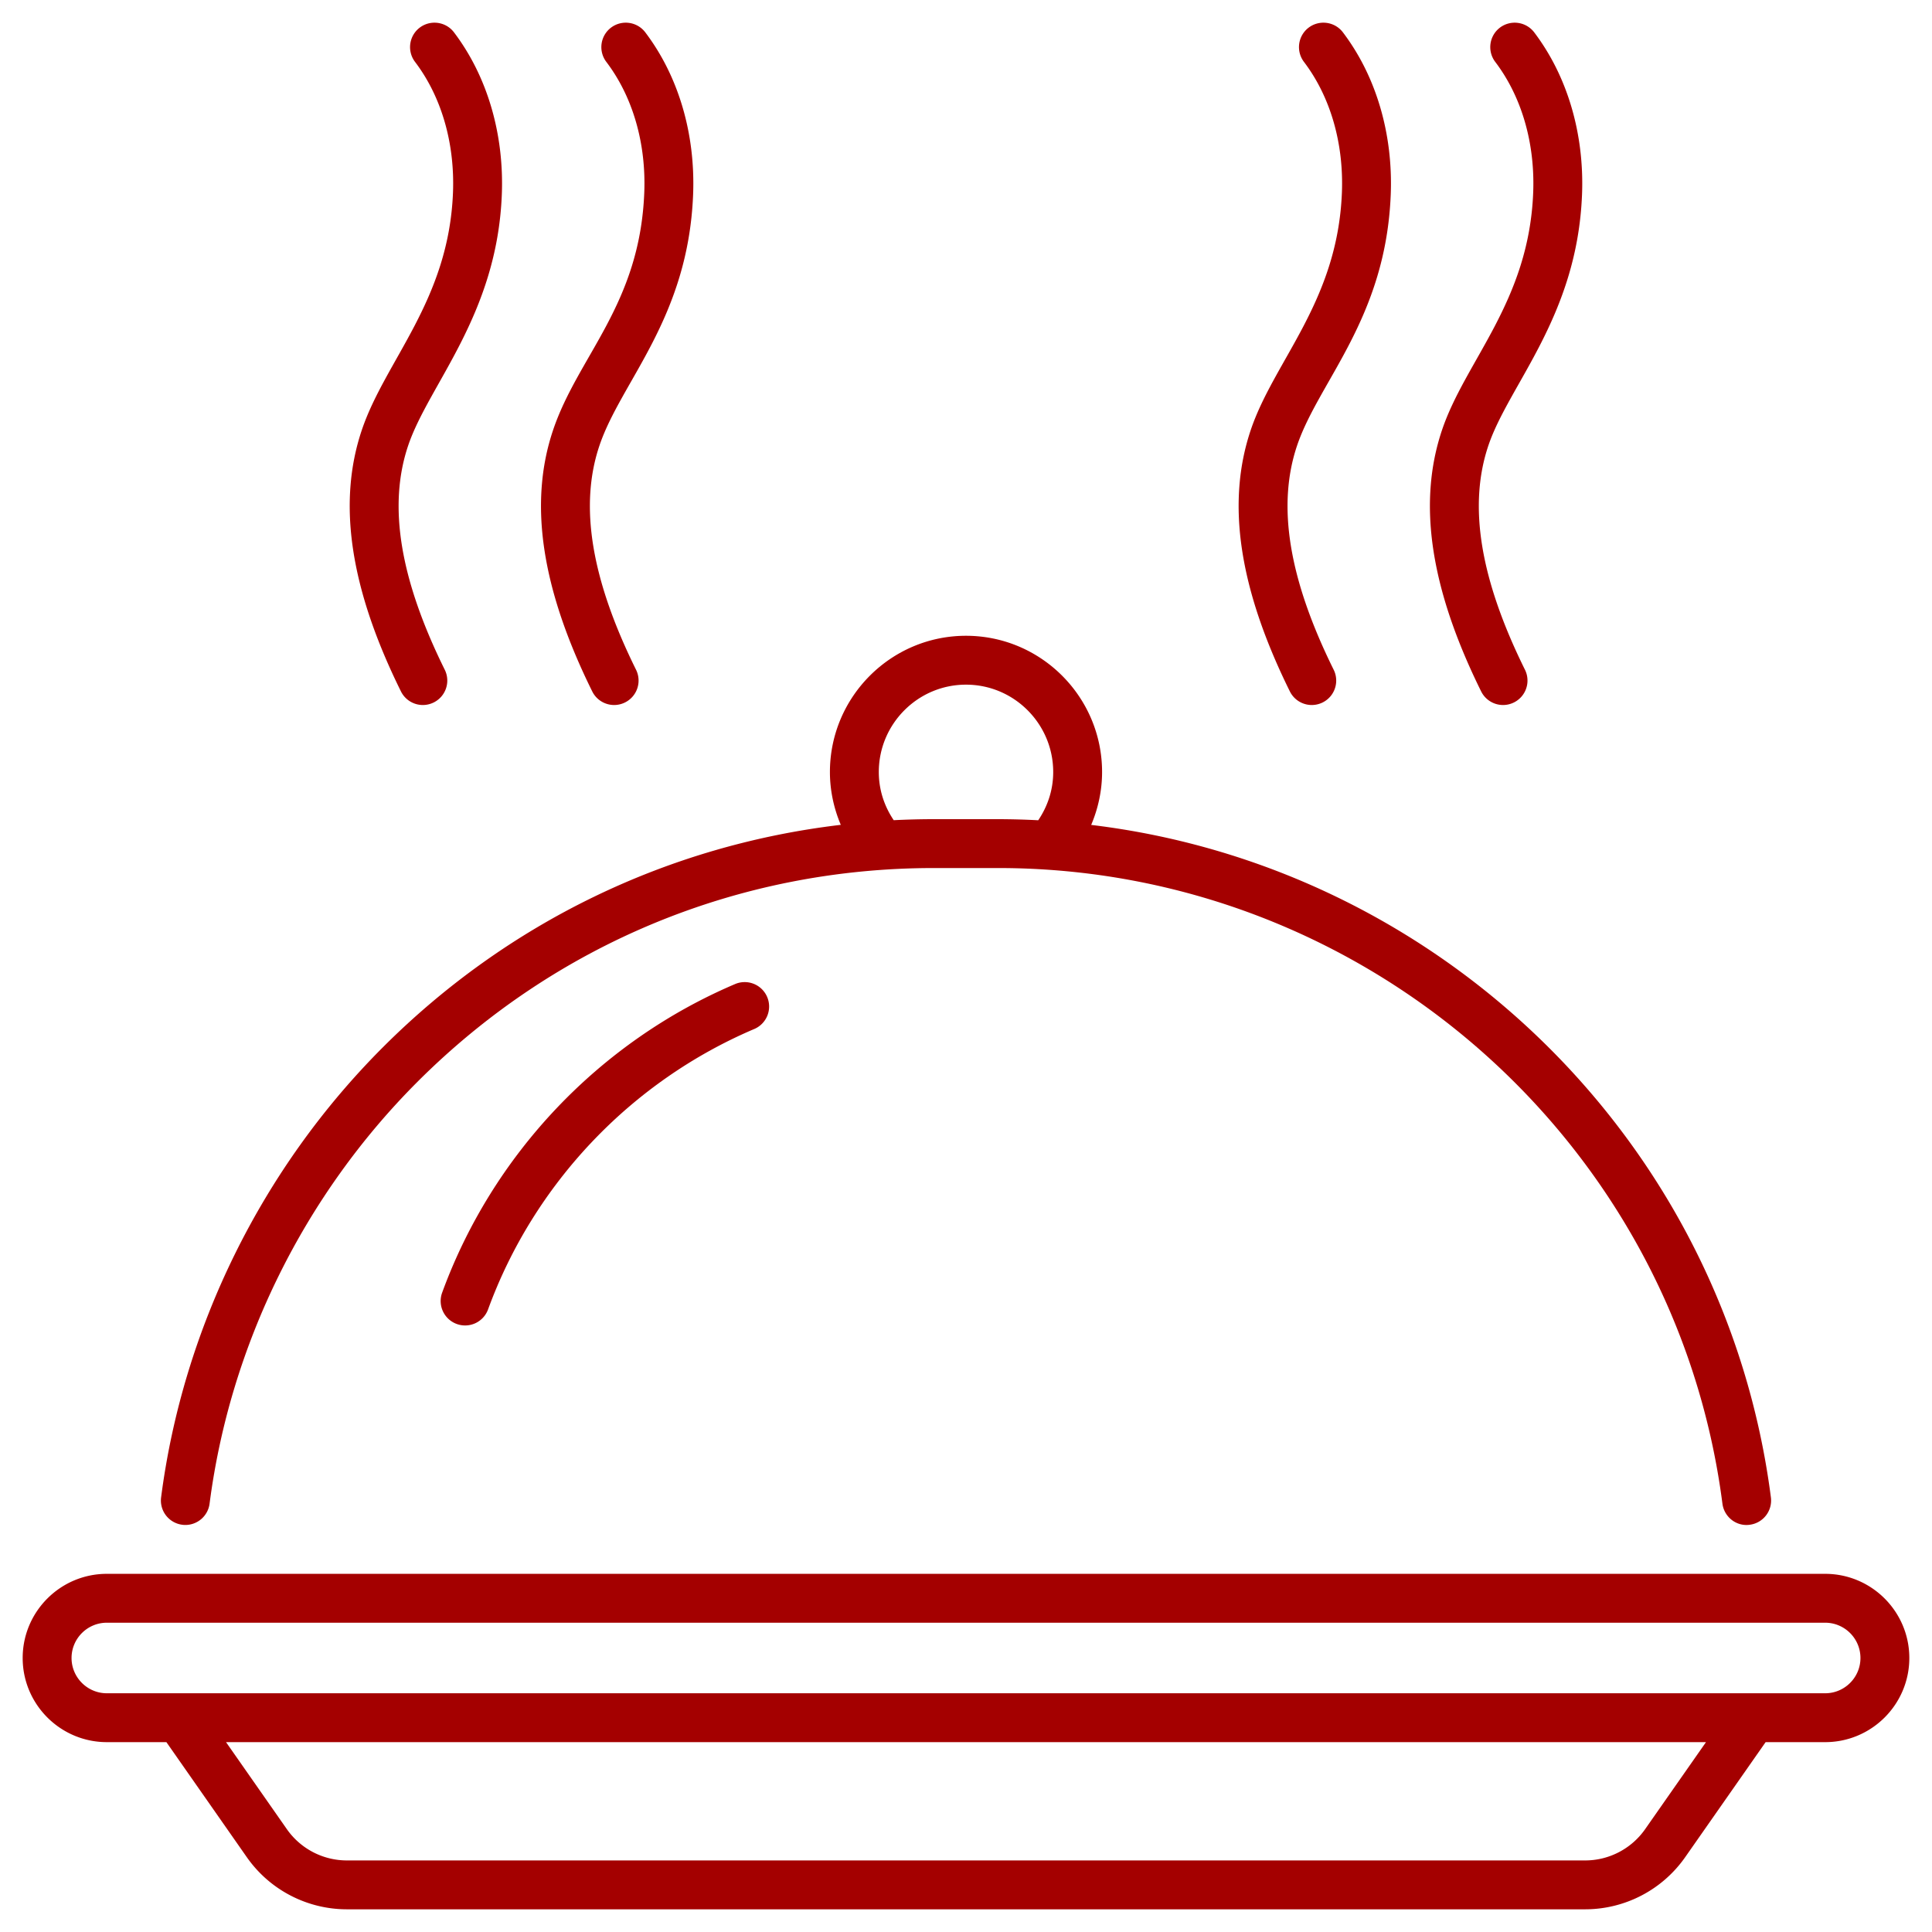
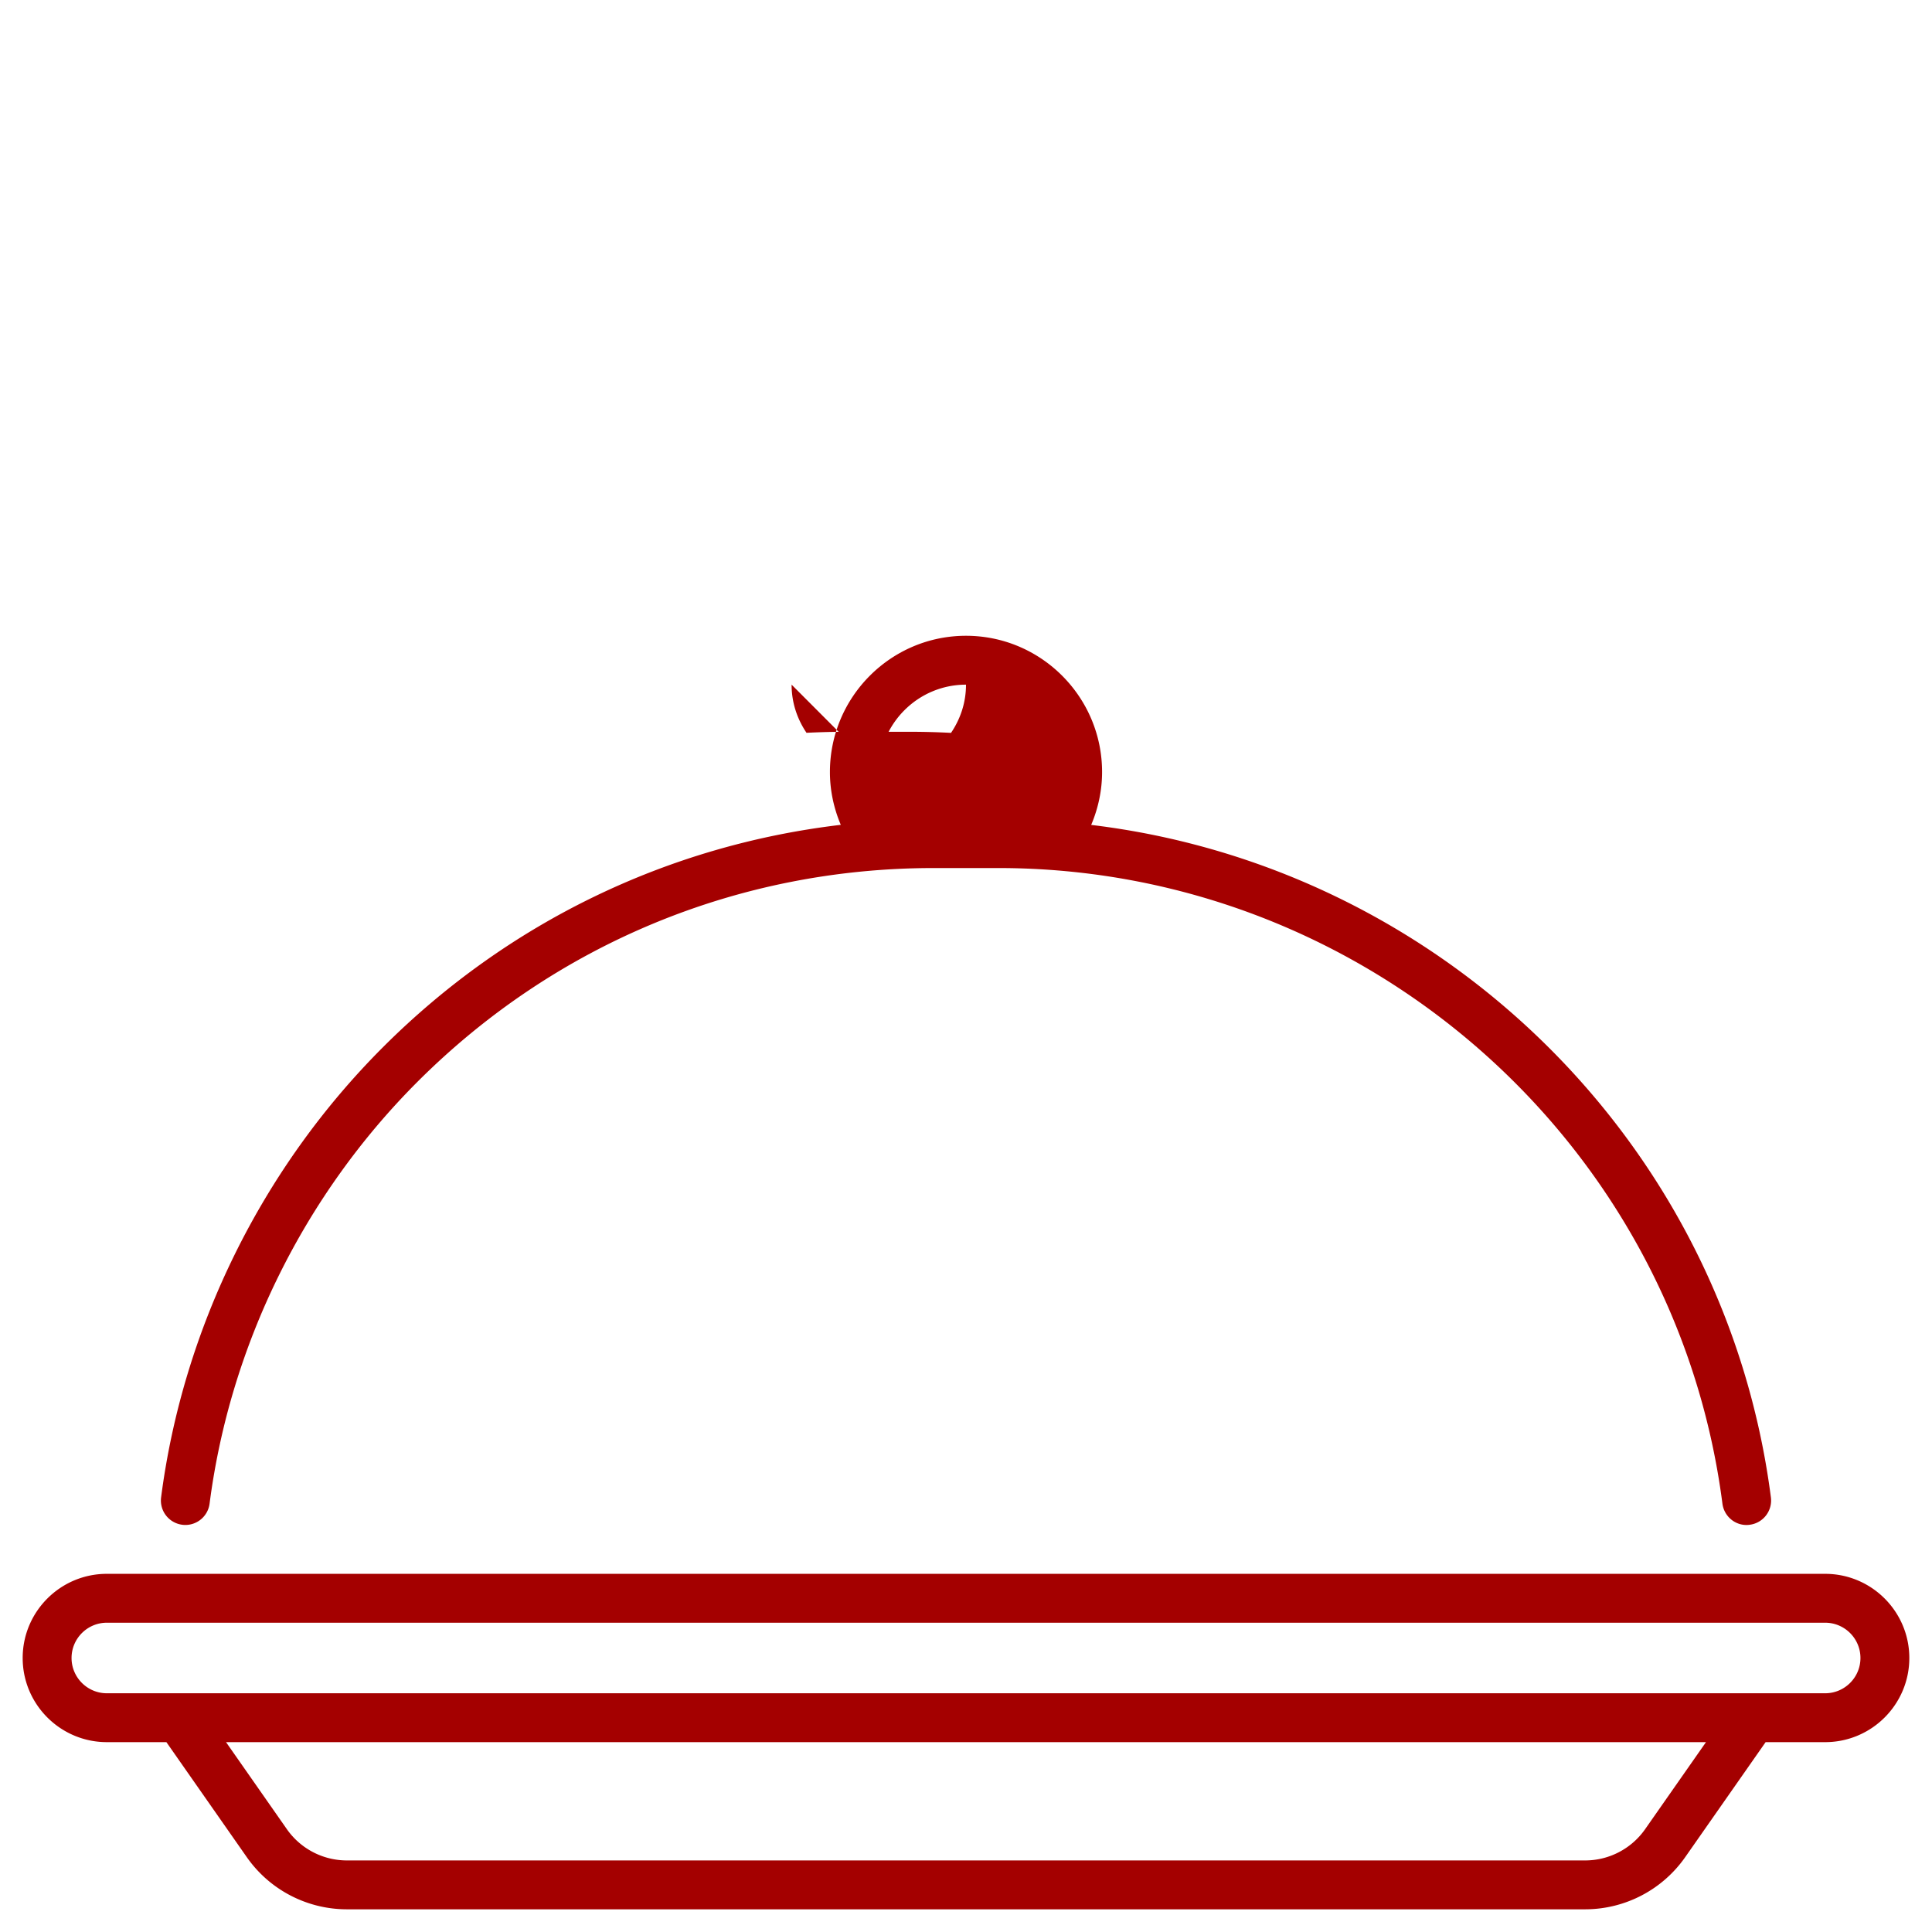
<svg xmlns="http://www.w3.org/2000/svg" version="1.1" width="512" height="512" x="0" y="0" viewBox="0 0 512 512" style="enable-background:new 0 0 512 512" xml:space="preserve" class="">
  <g>
-     <path d="M483.693 417.083H28.31c-12.298 0-22.301 10.003-22.301 22.303 0 12.295 10.003 22.298 22.301 22.298h15.783l21.319 30.495a32.38 32.38 0 0 0 26.513 13.808h328.151a32.372 32.372 0 0 0 26.513-13.813l21.319-30.49h15.784c12.295 0 22.298-10.003 22.298-22.298.001-12.3-10.002-22.303-22.297-22.303zm-47.719 67.669a19.417 19.417 0 0 1-15.898 8.283H91.926a19.427 19.427 0 0 1-15.898-8.278l-16.13-23.072h392.207zm47.719-36.02H28.31c-5.153 0-9.348-4.194-9.348-9.345 0-5.156 4.195-9.35 9.348-9.35h455.383c5.153 0 9.345 4.194 9.345 9.35 0 5.15-4.192 9.345-9.345 9.345zM48.288 404.075c.281.04.562.056.837.056a6.476 6.476 0 0 0 6.416-5.647c5.432-41.986 24.998-81.689 55.095-111.795 36.534-36.531 85.122-56.649 136.815-56.649h17.099c97 0 179.504 72.415 191.91 168.443.458 3.547 3.714 6.097 7.253 5.591a6.475 6.475 0 0 0 5.594-7.251c-12.174-94.224-87.605-167.092-180.133-178.212 1.87-4.409 2.888-9.16 2.888-14.012 0-19.91-16.178-36.111-36.063-36.111s-36.061 16.201-36.061 36.111c0 4.844 1.015 9.588 2.88 13.992-45.821 5.412-88.227 25.826-121.34 58.939-32.112 32.114-52.988 74.479-58.784 119.293a6.474 6.474 0 0 0 5.594 7.252zM232.892 204.6c0-12.771 10.365-23.158 23.108-23.158s23.11 10.388 23.11 23.158c0 4.64-1.409 8.982-3.967 12.778a206.84 206.84 0 0 0-10.593-.29h-17.099c-3.55 0-7.086.096-10.606.273-2.55-3.792-3.953-8.128-3.953-12.761z" fill="#a40000" opacity="1" data-original="#000000" class="" />
-     <path d="M194.707 260.829c-35.901 15.311-64.16 45.102-77.533 81.735a6.473 6.473 0 0 0 3.863 8.303 6.477 6.477 0 0 0 8.306-3.861c12.148-33.283 37.824-60.352 70.444-74.267a6.475 6.475 0 1 0-5.08-11.91zM132.986 51.604c.64-16.13-3.863-31.411-12.677-43.038-2.16-2.839-6.226-3.395-9.075-1.245a6.48 6.48 0 0 0-1.247 9.077c7.008 9.234 10.577 21.554 10.056 34.689-1.141 28.593-17.907 44.341-24.158 62.877-6.522 19.343-3.114 42.036 10.423 69.374a6.477 6.477 0 0 0 11.607-5.747c-11.936-24.105-15.126-43.559-9.755-59.487 5.475-16.241 23.549-34.501 24.826-66.5zM183.679 51.604c.64-16.13-3.863-31.411-12.677-43.038-2.161-2.839-6.223-3.395-9.075-1.245a6.48 6.48 0 0 0-1.247 9.077c7.008 9.234 10.577 21.554 10.056 34.689-1.185 29.706-17.519 43.187-24.158 62.877-6.525 19.343-3.114 42.036 10.423 69.374a6.477 6.477 0 0 0 11.607-5.747c-11.936-24.105-15.129-43.564-9.755-59.487 5.756-17.073 23.516-33.678 24.826-66.5zM368.559 51.604c.64-16.13-3.863-31.411-12.677-43.038-2.163-2.839-6.221-3.395-9.075-1.245a6.48 6.48 0 0 0-1.247 9.077c7.008 9.234 10.577 21.554 10.056 34.689-1.151 28.866-17.933 44.41-24.158 62.877-6.522 19.343-3.114 42.036 10.423 69.374a6.477 6.477 0 0 0 11.607-5.747c-11.936-24.105-15.126-43.559-9.755-59.487 5.754-17.074 23.516-33.678 24.826-66.5zM419.252 51.604c.64-16.13-3.863-31.411-12.677-43.038a6.498 6.498 0 0 0-9.075-1.245 6.48 6.48 0 0 0-1.247 9.077c7.008 9.234 10.577 21.554 10.056 34.689-1.151 28.866-17.933 44.41-24.158 62.877-6.522 19.343-3.114 42.036 10.423 69.374a6.477 6.477 0 0 0 11.607-5.747c-11.936-24.105-15.126-43.559-9.755-59.487 5.48-16.26 23.537-34.192 24.826-66.5z" fill="#a40000" opacity="1" data-original="#000000" class="" />
+     <path d="M483.693 417.083H28.31c-12.298 0-22.301 10.003-22.301 22.303 0 12.295 10.003 22.298 22.301 22.298h15.783l21.319 30.495a32.38 32.38 0 0 0 26.513 13.808h328.151a32.372 32.372 0 0 0 26.513-13.813l21.319-30.49h15.784c12.295 0 22.298-10.003 22.298-22.298.001-12.3-10.002-22.303-22.297-22.303zm-47.719 67.669a19.417 19.417 0 0 1-15.898 8.283H91.926a19.427 19.427 0 0 1-15.898-8.278l-16.13-23.072h392.207zm47.719-36.02H28.31c-5.153 0-9.348-4.194-9.348-9.345 0-5.156 4.195-9.35 9.348-9.35h455.383c5.153 0 9.345 4.194 9.345 9.35 0 5.15-4.192 9.345-9.345 9.345zM48.288 404.075c.281.04.562.056.837.056a6.476 6.476 0 0 0 6.416-5.647c5.432-41.986 24.998-81.689 55.095-111.795 36.534-36.531 85.122-56.649 136.815-56.649h17.099c97 0 179.504 72.415 191.91 168.443.458 3.547 3.714 6.097 7.253 5.591a6.475 6.475 0 0 0 5.594-7.251c-12.174-94.224-87.605-167.092-180.133-178.212 1.87-4.409 2.888-9.16 2.888-14.012 0-19.91-16.178-36.111-36.063-36.111s-36.061 16.201-36.061 36.111c0 4.844 1.015 9.588 2.88 13.992-45.821 5.412-88.227 25.826-121.34 58.939-32.112 32.114-52.988 74.479-58.784 119.293a6.474 6.474 0 0 0 5.594 7.252zM232.892 204.6c0-12.771 10.365-23.158 23.108-23.158c0 4.64-1.409 8.982-3.967 12.778a206.84 206.84 0 0 0-10.593-.29h-17.099c-3.55 0-7.086.096-10.606.273-2.55-3.792-3.953-8.128-3.953-12.761z" fill="#a40000" opacity="1" data-original="#000000" class="" />
  </g>
</svg>